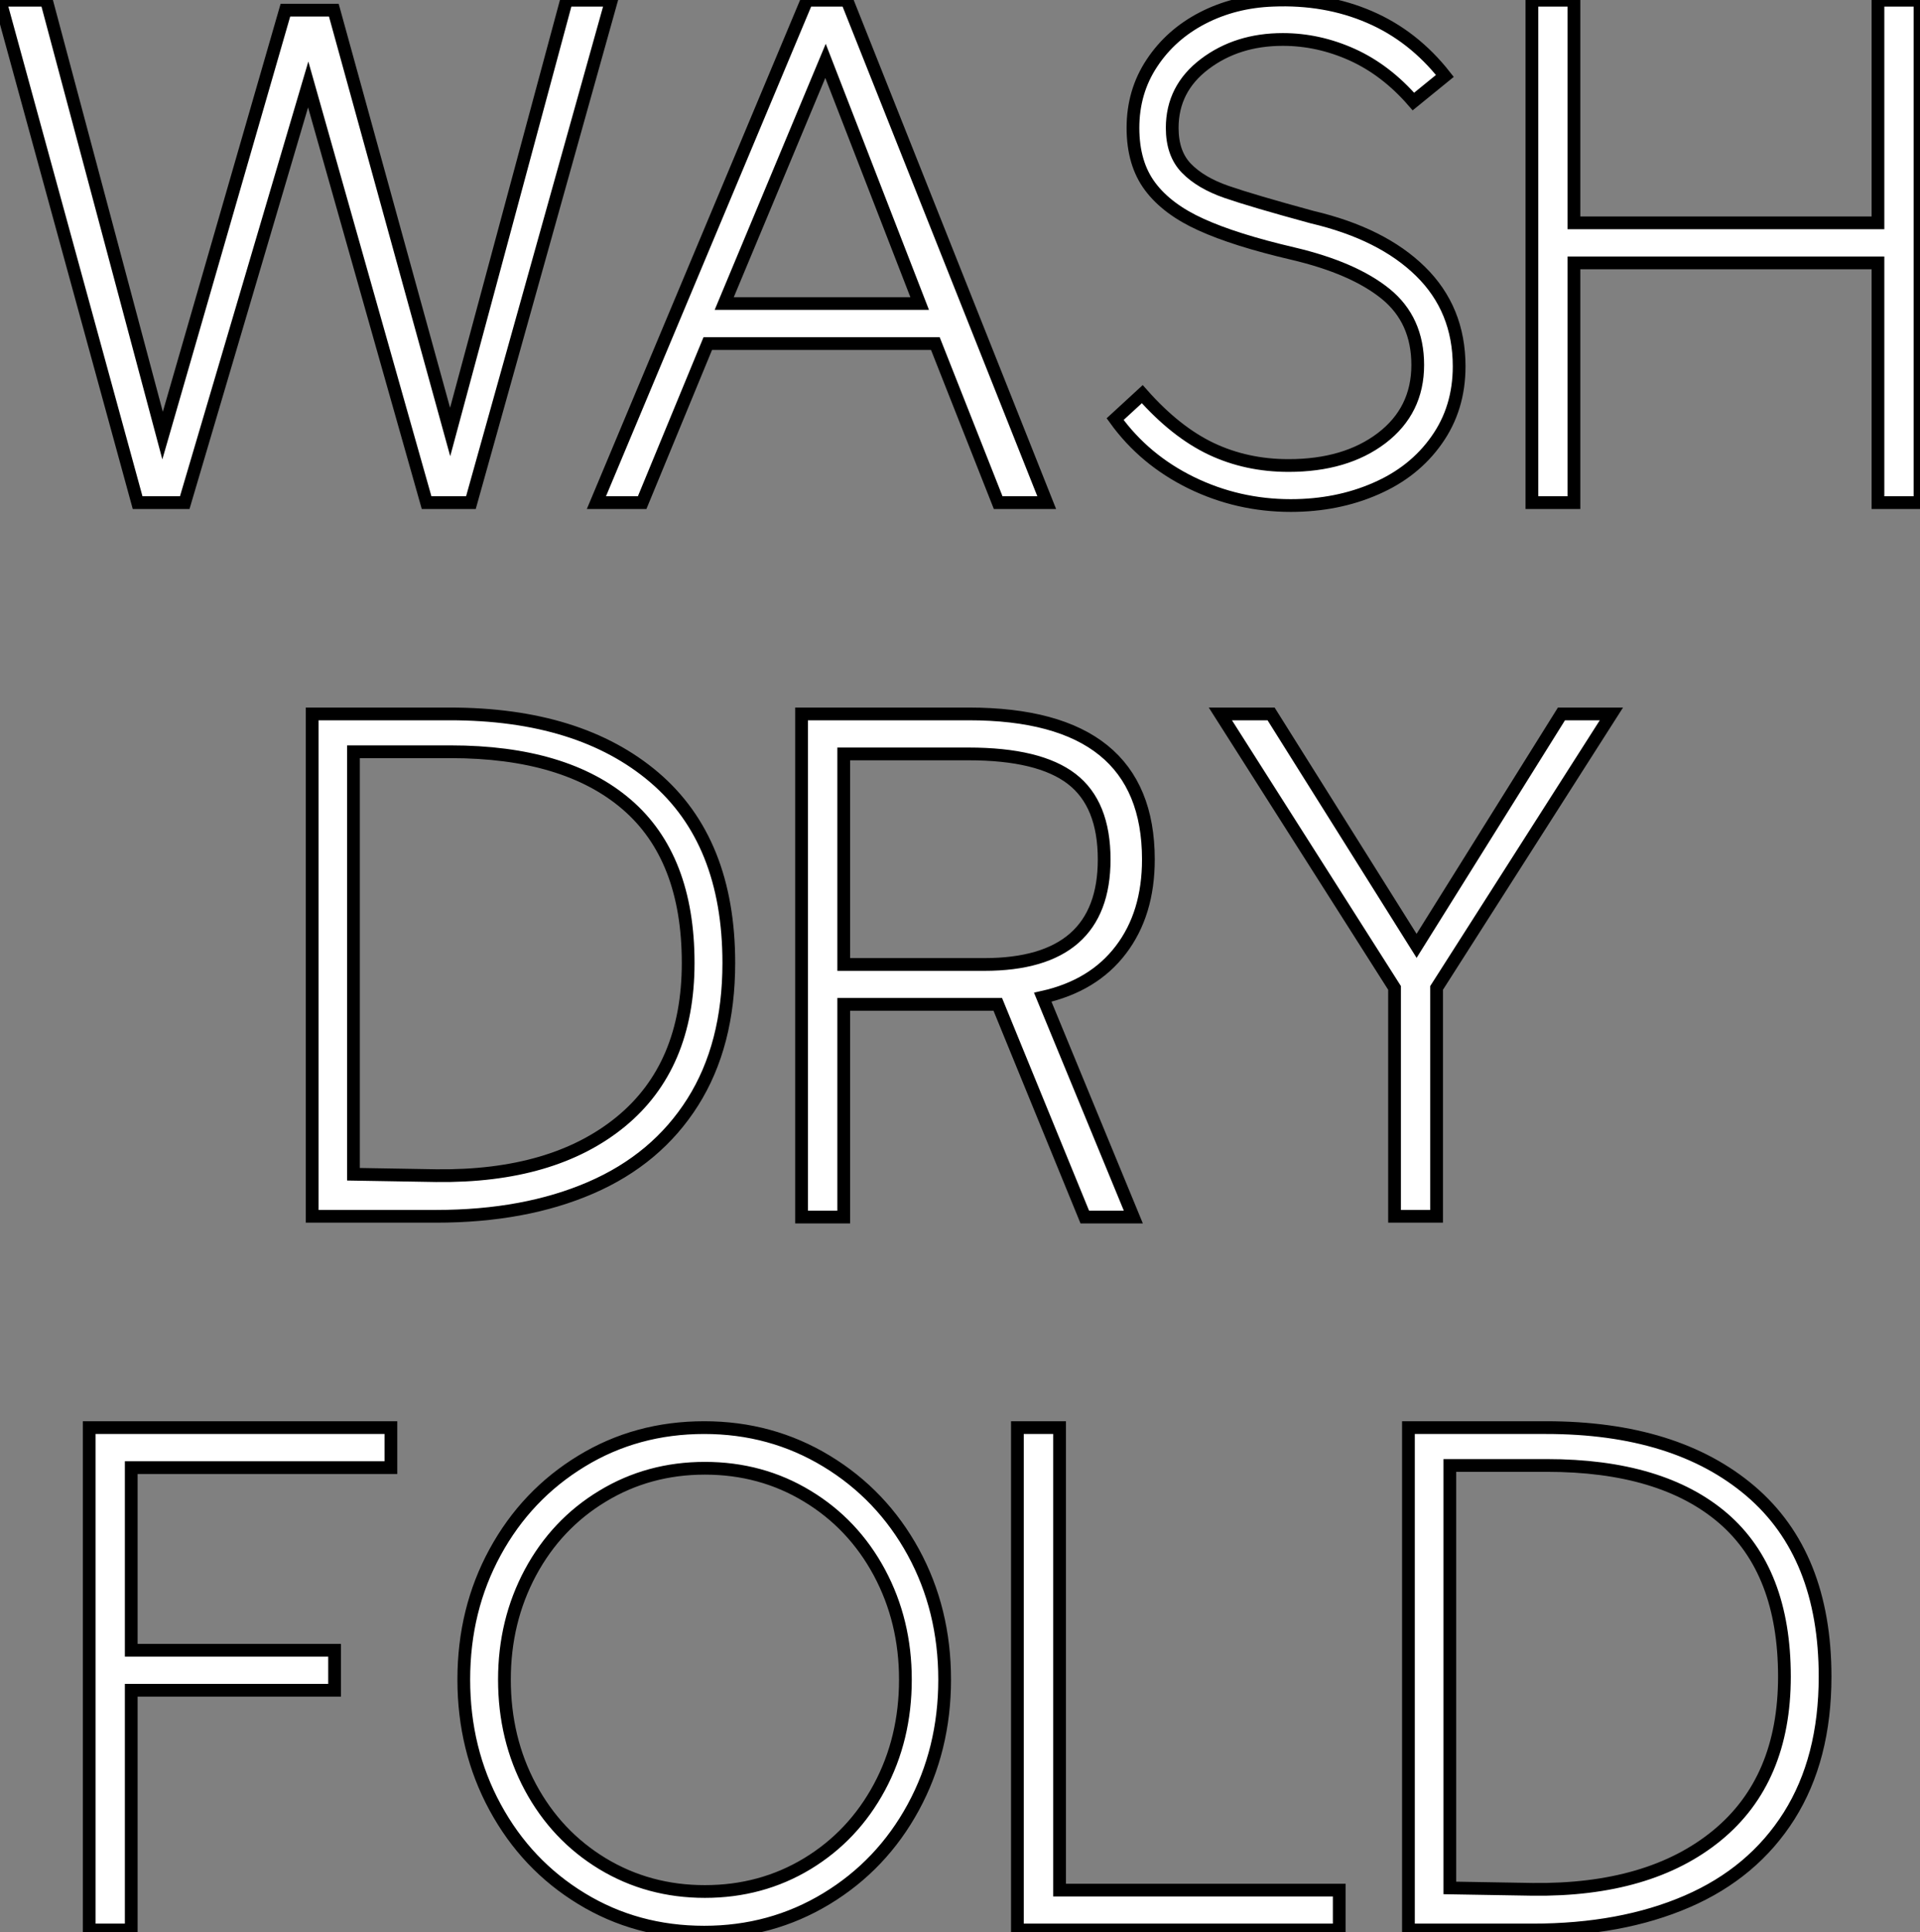
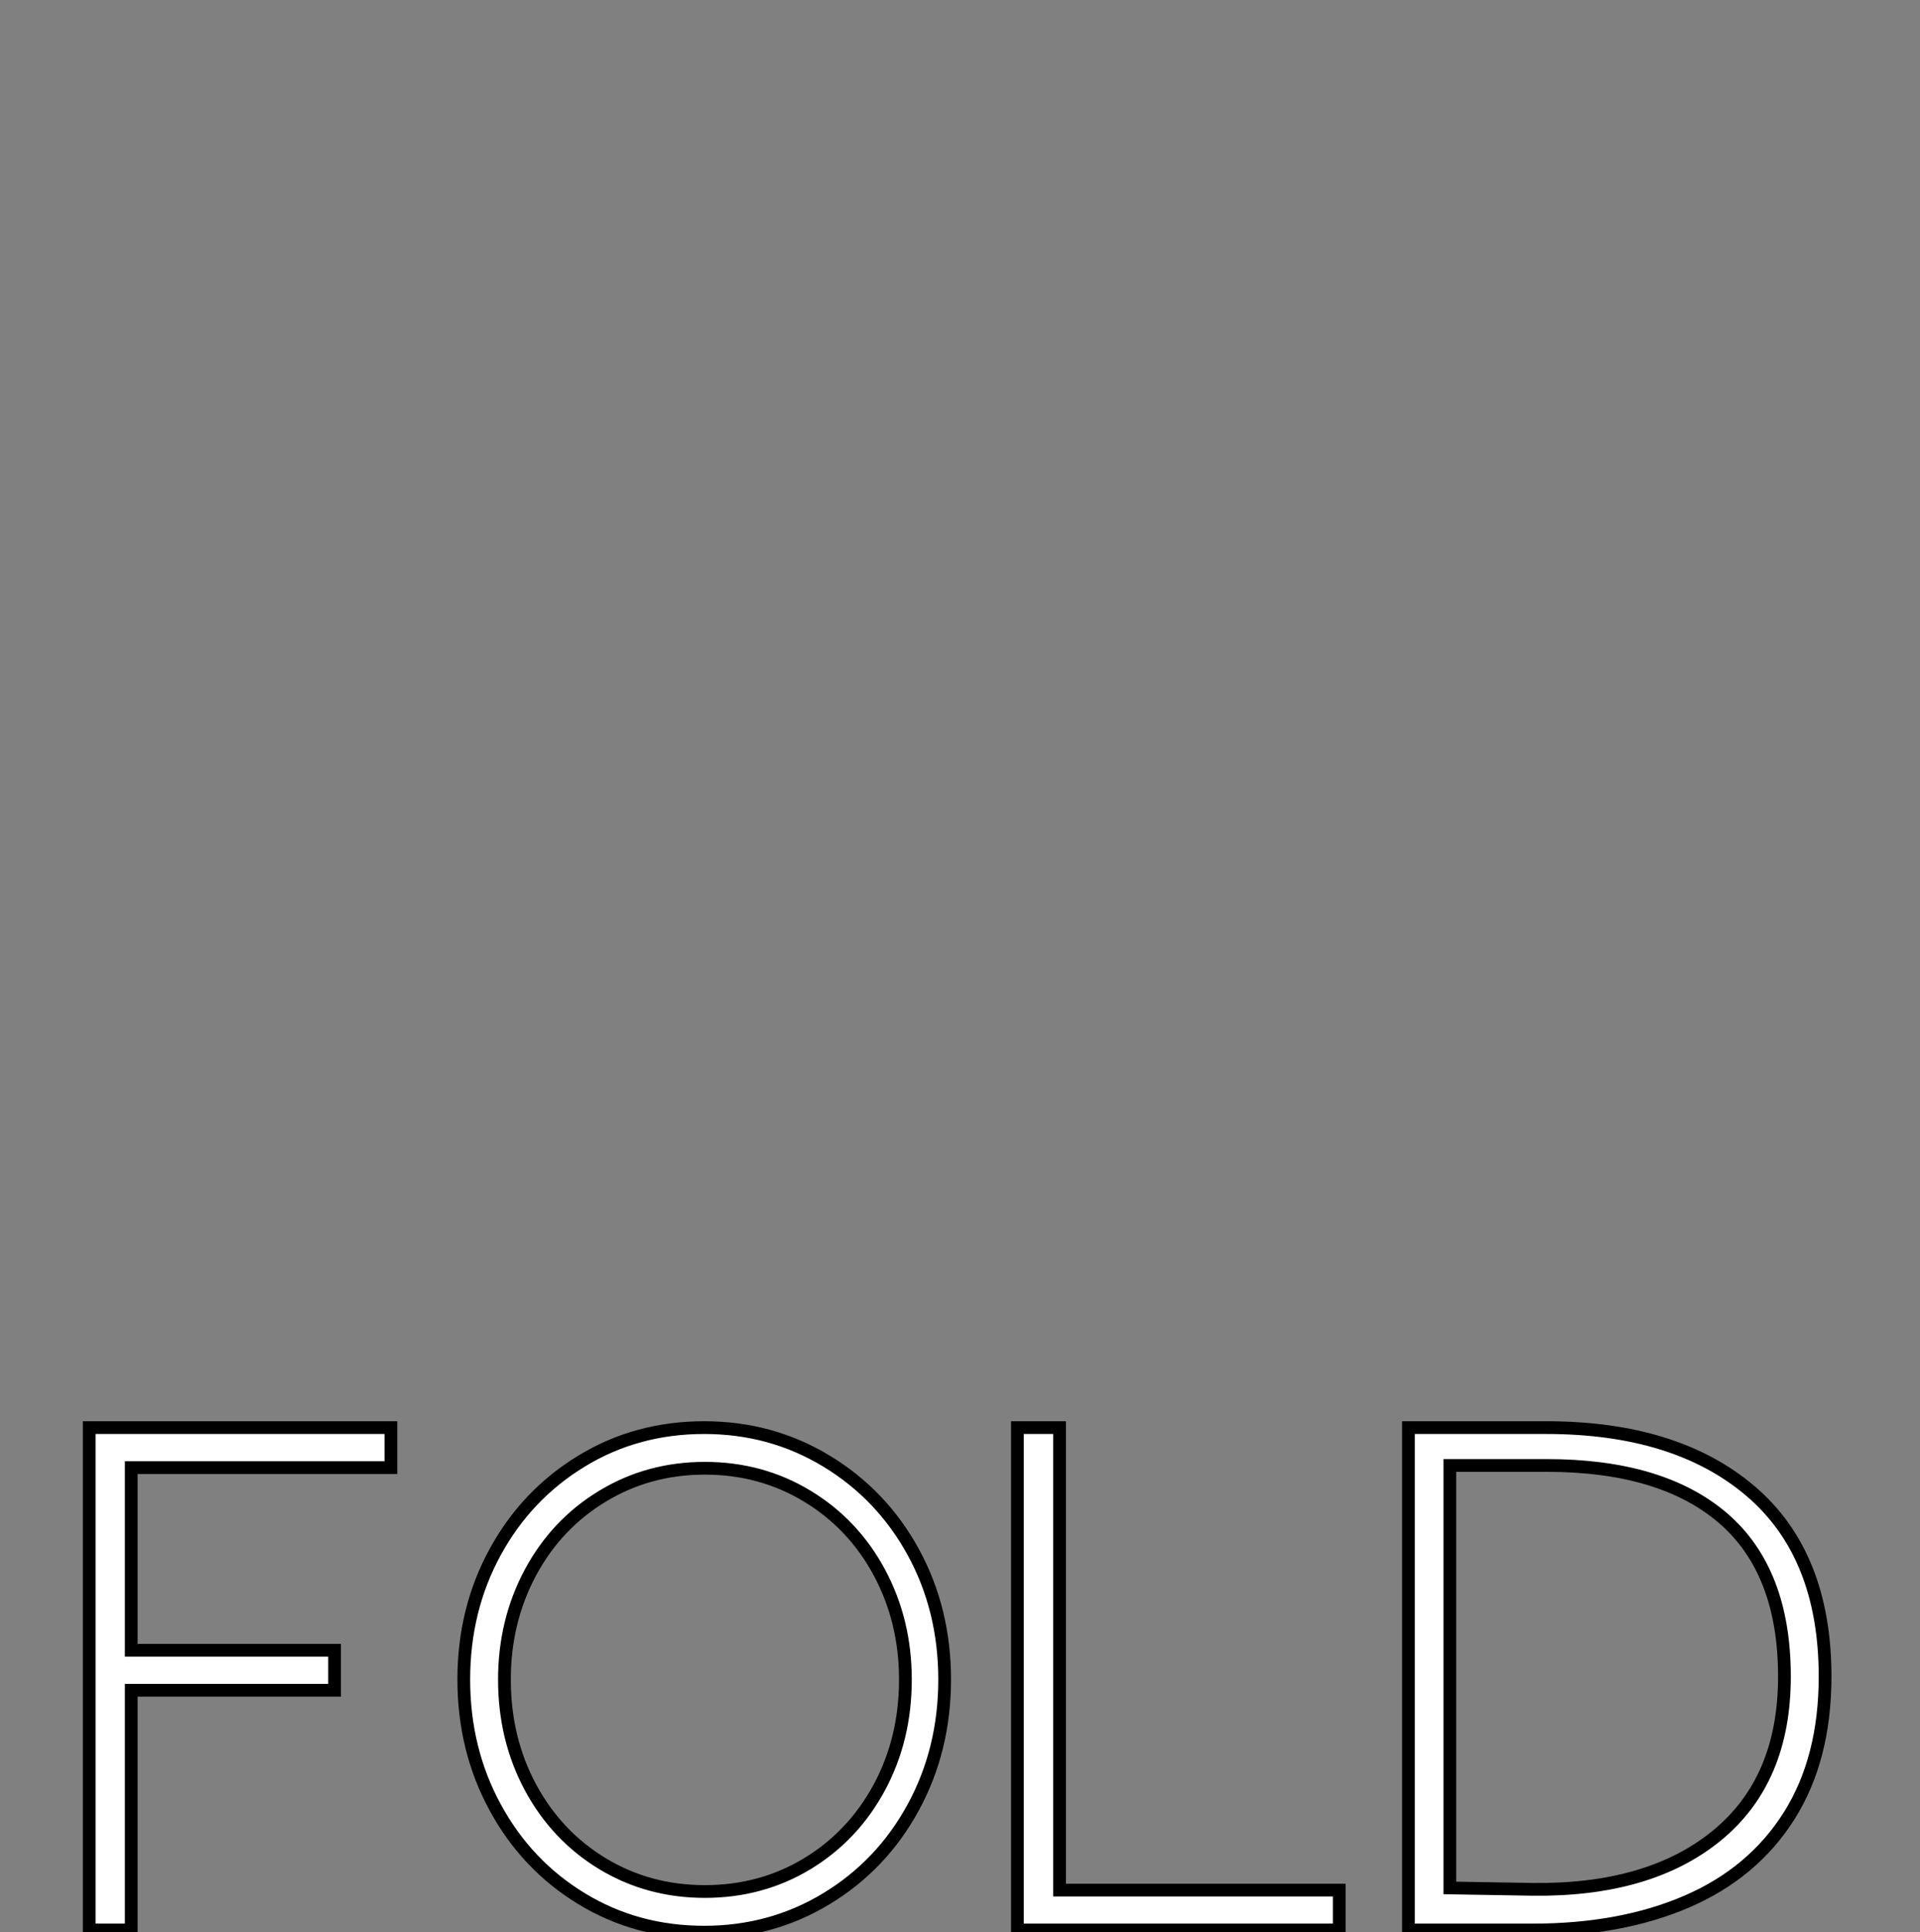
<svg xmlns="http://www.w3.org/2000/svg" viewBox="2.86 -39.217 150.69 151.607">
  <rect x="2.86" y="-39.217" width="150.69" height="151.607" fill="#808080" stroke="none" />
-   <path d="M27.05-32.59L17.36 0.22L13.66 0.22L2.86-39.20L6.50-39.20L15.62-5.04L25.26-38.42L29.06-38.42L38.19-5.32L47.32-39.20L50.85-39.20L39.82 0.22L36.34 0.22L27.05-32.59ZM58.41-12.26L53.26 0.22L49.67 0.22L66.19-39.20L69.33-39.20L85.01 0.22L81.20 0.22L76.27-12.26L58.41-12.26ZM75.04-15.40L67.65-34.44L59.70-15.40L75.04-15.40ZM104.16 0.45Q100.02 0.45 96.35-1.34Q92.68-3.14 90.38-6.33L90.38-6.33L92.51-8.29Q95.14-5.32 97.92-4.00Q100.69-2.69 103.99-2.69L103.99-2.69Q108.47-2.69 111.30-4.84Q114.13-7 114.13-10.58L114.13-10.58Q114.13-14.11 111.61-16.16Q109.09-18.20 104.33-19.32L104.33-19.32Q99.79-20.38 97.13-21.59Q94.47-22.79 93.13-24.58Q91.78-26.38 91.78-29.18L91.78-29.18Q91.78-32.03 93.27-34.27Q94.75-36.51 97.24-37.80Q99.74-39.09 102.76-39.20L102.76-39.20Q106.90-39.37 110.35-37.88Q113.79-36.40 116.26-33.26L116.26-33.26L113.79-31.25Q111.66-33.71 109.00-34.92Q106.34-36.12 103.54-36.12L103.54-36.12Q99.96-36.12 97.41-34.19Q94.86-32.26 94.86-29.18L94.86-29.18Q94.86-27.16 95.98-26.01Q97.10-24.86 99.12-24.16Q101.14-23.46 105.84-22.18L105.84-22.18Q111.33-20.89 114.35-17.92Q117.38-14.95 117.38-10.47L117.38-10.47Q117.38-7.17 115.61-4.68Q113.85-2.18 110.82-0.87Q107.80 0.45 104.16 0.45L104.16 0.45ZM126.39-18.59L126.39 0.22L123.09 0.22L123.09-39.20L126.39-39.20L126.39-21.73L150.25-21.73L150.25-39.20L153.55-39.20L153.55 0.22L150.25 0.22L150.25-18.59L126.39-18.59Z" fill="white" stroke="black" transform="scale(1,1)" />
-   <path d="M37.10 56.22L27.36 56.22L27.36 16.80L38.16 16.80Q48.36 16.80 54.21 21.78Q60.06 26.77 60.06 36.34L60.06 36.34Q60.06 42.78 57.23 47.26Q54.40 51.74 49.22 53.98Q44.04 56.22 37.10 56.22L37.10 56.22ZM30.60 52.92L37.10 53.03Q46.28 53.14 51.58 48.80Q56.87 44.46 56.87 36.34L56.87 36.34Q56.87 28.06 52.05 23.91Q47.24 19.77 38.22 19.77L38.22 19.77L30.60 19.77L30.60 52.92ZM91.81 56.28L88.00 56.28L81.17 39.59L69.08 39.59L69.08 56.28L65.77 56.28L65.77 16.80L78.88 16.80Q92.99 16.80 92.99 28.22L92.99 28.22Q92.99 32.48 90.83 35.31Q88.68 38.14 84.70 39.03L84.70 39.03L91.81 56.28ZM69.08 36.46L80.11 36.46Q89.52 36.46 89.52 28.22L89.52 28.22Q89.52 23.86 86.97 21.90Q84.42 19.94 78.88 19.94L78.88 19.94L69.08 19.94L69.08 36.46ZM115.61 38.30L115.61 56.22L112.31 56.22L112.31 38.30L98.64 16.80L102.62 16.80L114.04 35L125.41 16.80L129.33 16.80L115.61 38.30Z" fill="white" stroke="black" transform="scale(1,1)" />
  <path d="M13.16 93.41L13.16 112.22L9.86 112.22L9.86 72.80L33.54 72.80L33.54 75.94L13.16 75.94L13.16 90.27L29.12 90.27L29.12 93.41L13.16 93.41ZM58.13 112.39Q52.81 112.39 48.50 109.76Q44.18 107.13 41.72 102.59Q39.26 98.06 39.26 92.57L39.26 92.57Q39.26 87.08 41.72 82.57Q44.18 78.06 48.50 75.43Q52.81 72.80 58.13 72.80L58.13 72.80Q63.39 72.80 67.73 75.43Q72.07 78.06 74.54 82.57Q77 87.08 77 92.57L77 92.57Q77 98.06 74.54 102.59Q72.07 107.13 67.73 109.76Q63.39 112.39 58.13 112.39L58.13 112.39ZM58.18 109.20Q62.61 109.20 66.22 107.02Q69.83 104.83 71.88 101.02Q73.92 97.22 73.92 92.57L73.92 92.57Q73.92 87.98 71.88 84.17Q69.83 80.36 66.22 78.18Q62.61 75.99 58.18 75.99L58.18 75.99Q53.76 75.99 50.15 78.18Q46.54 80.36 44.49 84.17Q42.45 87.98 42.45 92.57L42.45 92.57Q42.45 97.22 44.49 101.02Q46.54 104.83 50.15 107.02Q53.76 109.20 58.18 109.20L58.18 109.20ZM107.97 109.09L107.97 112.22L82.71 112.22L82.71 72.80L86.02 72.80L86.02 109.09L107.97 109.09ZM123.14 112.22L113.40 112.22L113.40 72.80L124.21 72.80Q134.40 72.80 140.25 77.78Q146.10 82.77 146.10 92.34L146.10 92.34Q146.10 98.78 143.28 103.26Q140.45 107.74 135.27 109.98Q130.09 112.22 123.14 112.22L123.14 112.22ZM116.65 108.92L123.14 109.03Q132.33 109.14 137.62 104.80Q142.91 100.46 142.91 92.34L142.91 92.34Q142.91 84.06 138.10 79.91Q133.28 75.77 124.26 75.77L124.26 75.77L116.65 75.77L116.65 108.92Z" fill="white" stroke="black" transform="scale(1,1)" />
</svg>